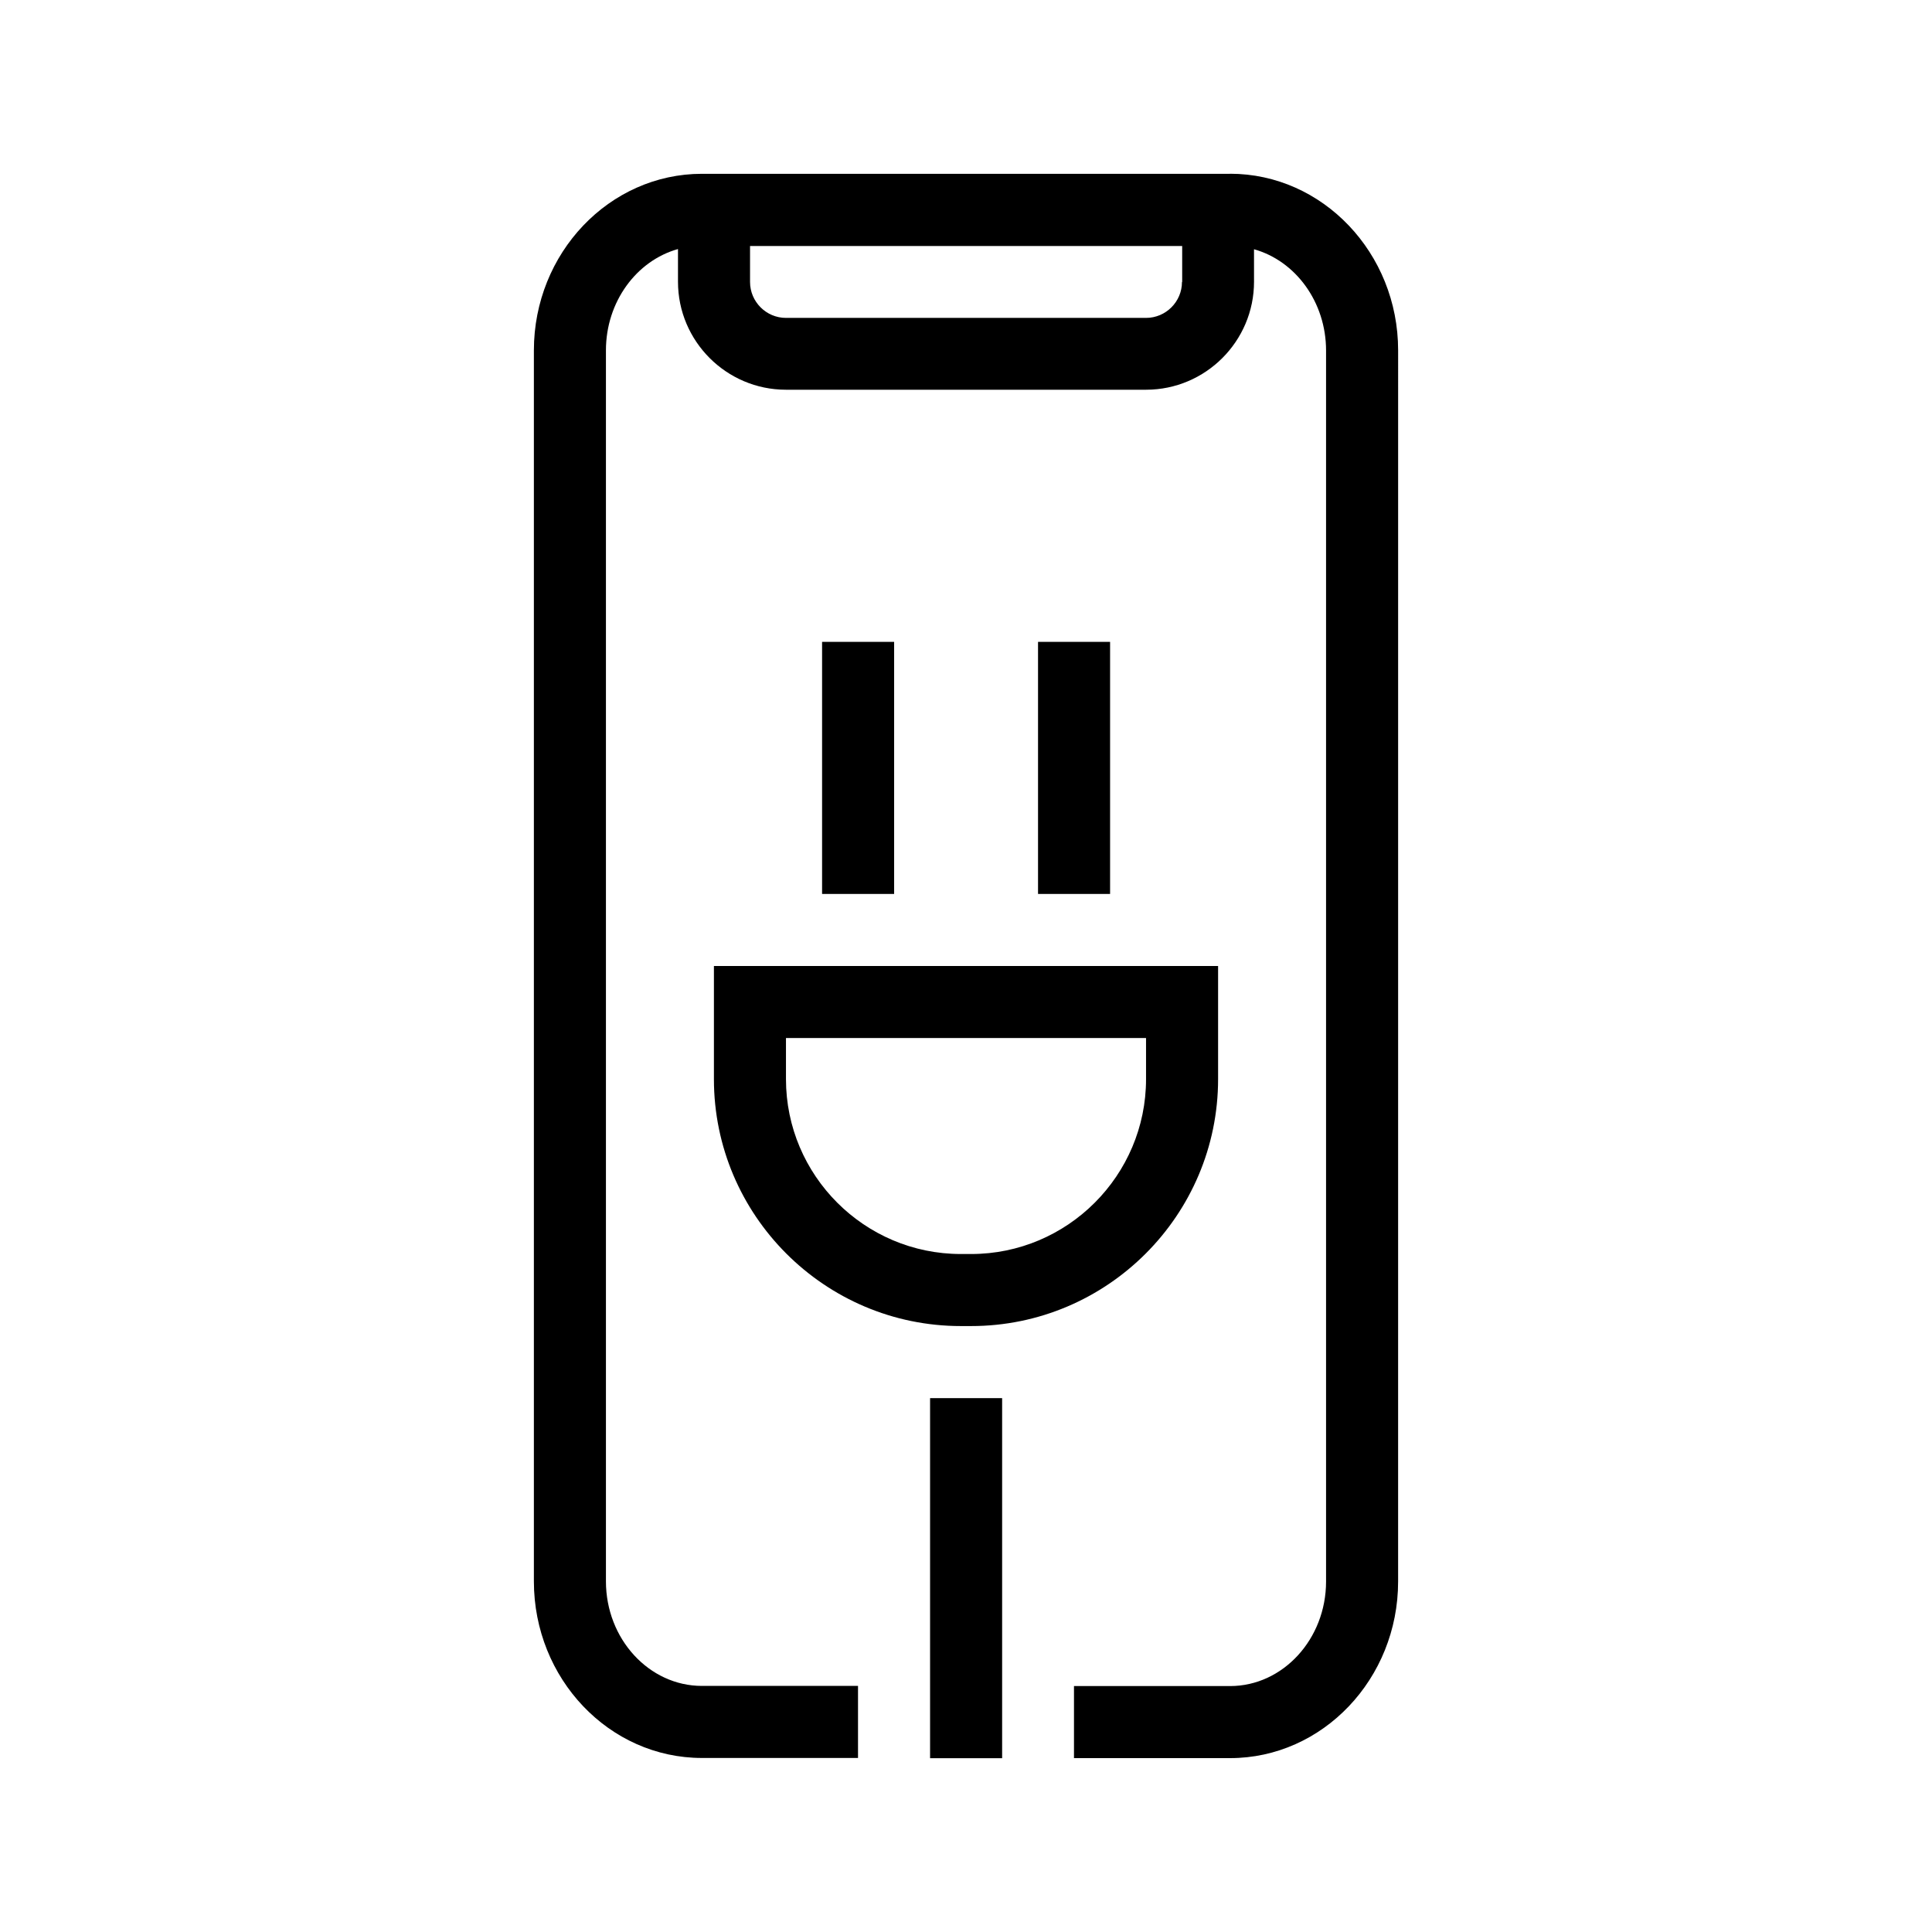
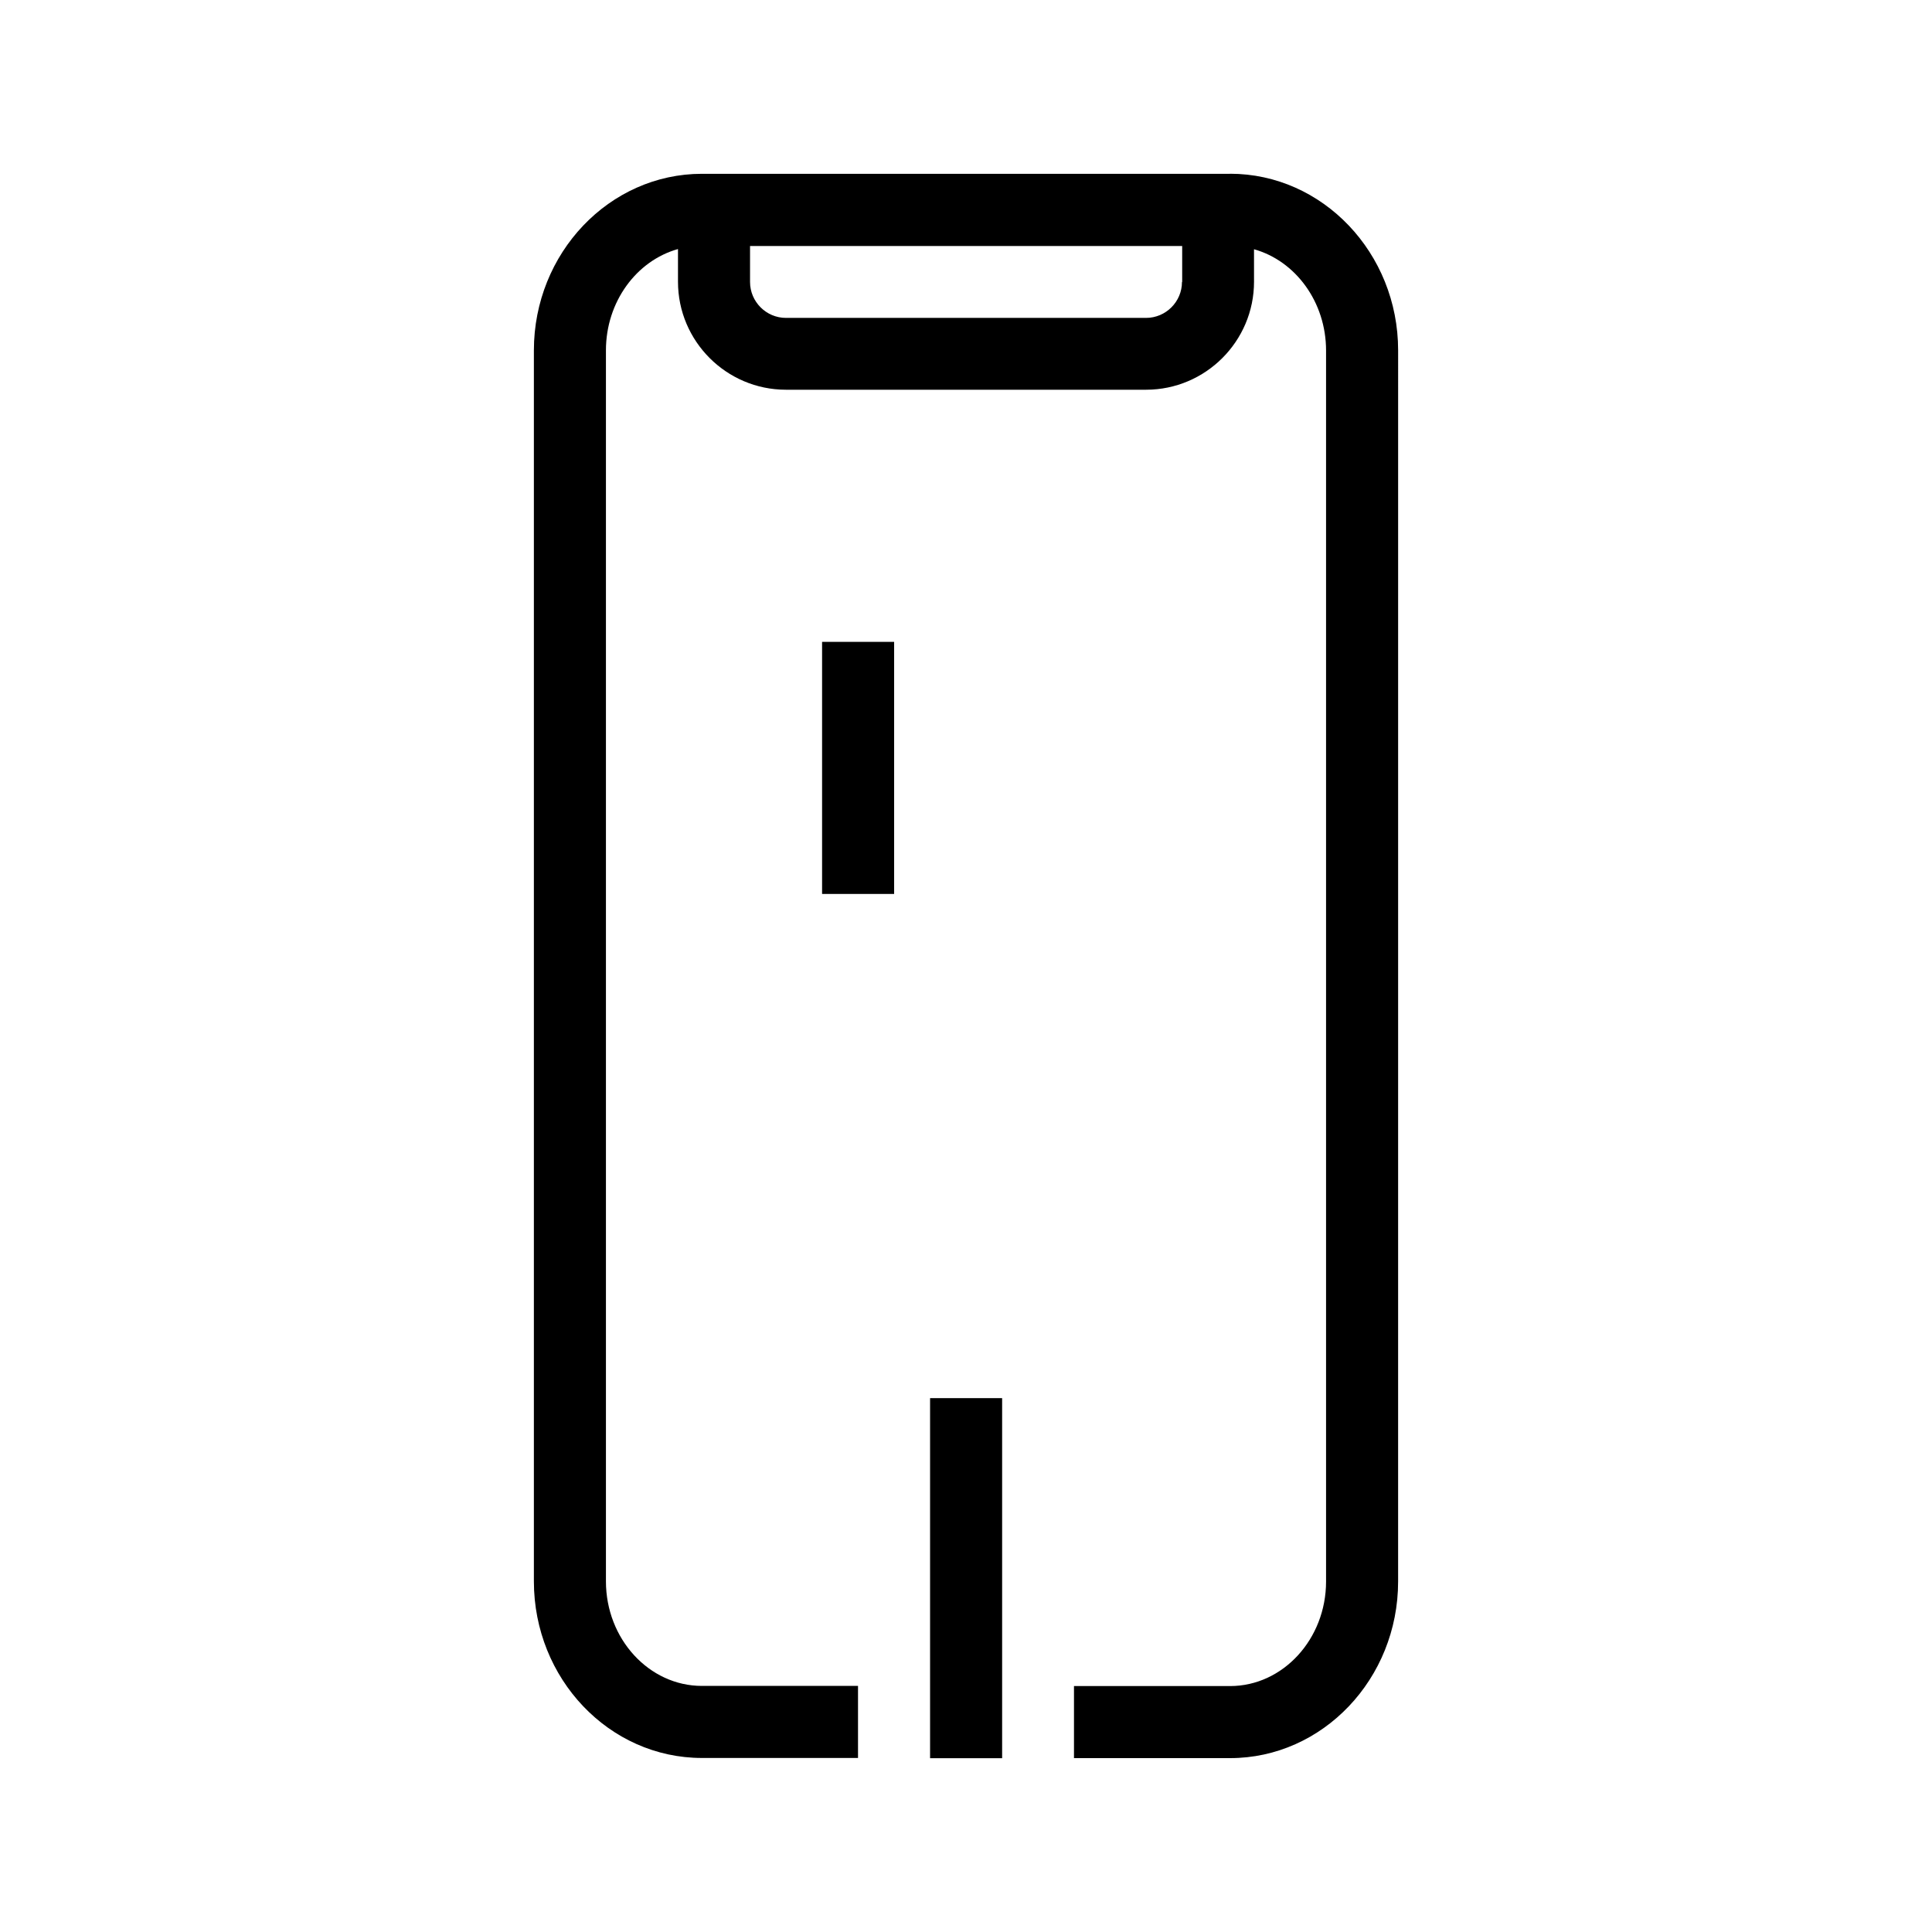
<svg xmlns="http://www.w3.org/2000/svg" fill="#000000" width="800px" height="800px" version="1.1" viewBox="144 144 512 512">
  <g>
    <path d="m390.48 514.52h19.094v95.422h-19.094z" />
-     <path d="m419.09 314.1h19.094v66.805h-19.094z" />
    <path d="m361.86 314.1h19.094v66.805h-19.094z" />
-     <path d="m401.36 495.42h-2.719c-36.074 0-65.445-29.371-65.445-65.445v-29.977h133.61v29.977c0 36.07-29.375 65.445-65.445 65.445zm-49.07-76.328v10.883c0 25.543 20.809 46.352 46.352 46.352h2.719c25.543 0 46.352-20.809 46.352-46.352v-10.883z" />
    <path d="m469.98 190.06h-139.96c-24.535 0-44.535 21.008-44.535 46.805v326.21c0 25.797 19.949 46.805 44.535 46.805h41.363v-19.094h-41.363c-14.008 0-25.441-12.445-25.441-27.711v-326.22c0-12.898 8.113-23.781 19.094-26.852v8.664c0 15.77 12.848 28.617 28.617 28.617h95.422c15.77 0 28.617-12.848 28.617-28.617l-0.004-8.613c10.984 3.074 19.094 13.957 19.094 26.852v326.21c0 15.266-11.438 27.711-25.441 27.711h-41.363v19.094h41.363c24.535 0 44.535-21.008 44.535-46.805l0.004-326.27c0-25.793-20.004-46.801-44.539-46.801zm-12.746 28.664c0 5.238-4.281 9.523-9.523 9.523h-95.418c-5.238 0-9.523-4.281-9.523-9.523v-9.523h114.52v9.523z" />
  </g>
</svg>